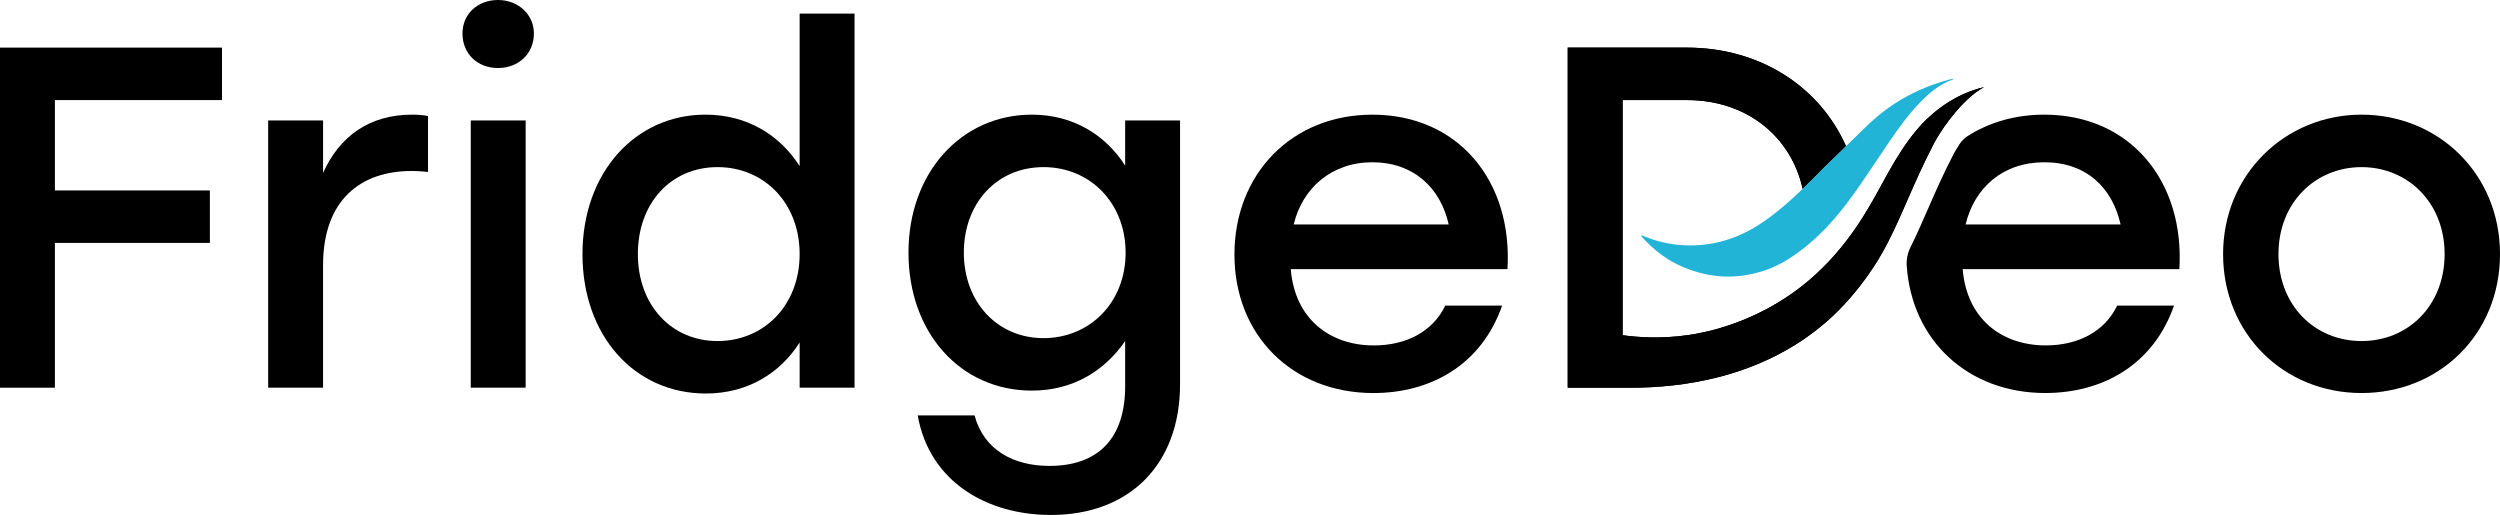
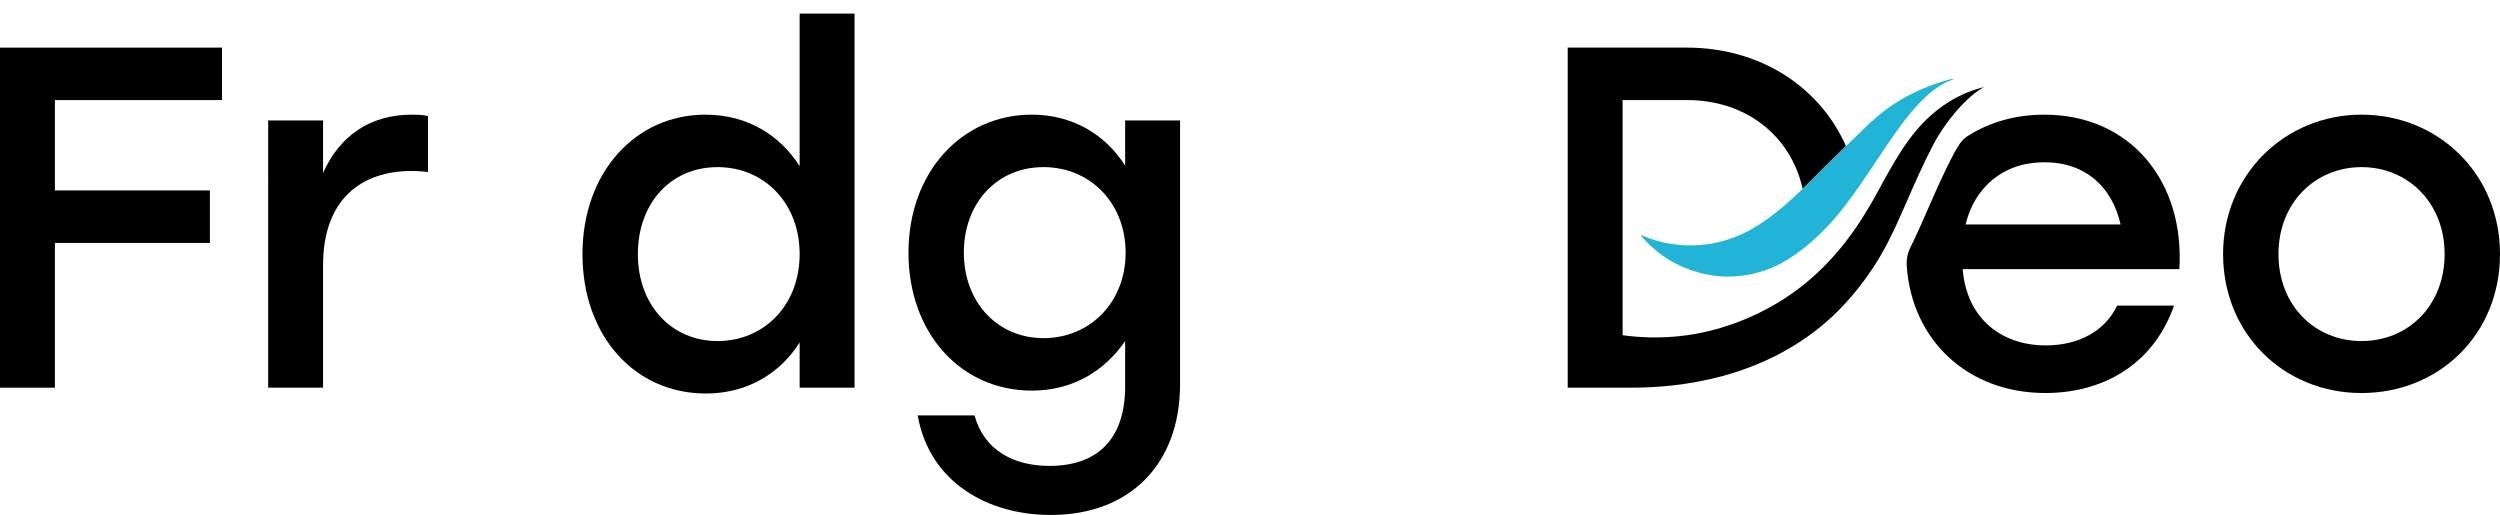
<svg xmlns="http://www.w3.org/2000/svg" id="Layer_2" data-name="Layer 2" viewBox="0 0 1564.76 322.32">
  <defs>
    <style>
      .cls-1 {
        fill: #21b4d6;
      }
    </style>
  </defs>
  <g id="Layer_1-2" data-name="Layer 1">
    <g>
      <path d="M138.96,62.64H34.36v56.56h97v32.84H34.36v90.62H0V29.8h138.96v32.84Z" />
      <path d="M167.85,75.41h34.36v32.84c10.34-23.11,29.19-36.49,55.65-36.49,4.26,0,7.6.3,10.03.91v34.97c-3.04-.3-5.78-.61-10.34-.61-31.32,0-55.34,17.64-55.34,58.99v76.63h-34.36V75.41Z" />
-       <path d="M334.17,20.98c0,12.47-9.43,21.59-22.5,21.59s-22.2-9.12-22.2-21.59S299.21,0,311.67,0s22.5,8.82,22.5,20.98ZM294.65,75.41h34.36v167.24h-34.36V75.41Z" />
      <path d="M364.58,159.03c0-51.08,33.14-87.27,76.93-87.27,26.46,0,46.83,13.08,58.99,32.23V8.51h34.36v234.14h-34.36v-28.28c-12.16,19.16-32.54,31.93-58.69,31.93-44.7,0-77.24-36.18-77.24-87.27ZM500.5,159.03c0-31.93-22.2-54.43-51.39-54.43s-49.87,22.5-49.87,54.43,20.98,54.43,49.87,54.43,51.39-22.2,51.39-54.43Z" />
      <path d="M574.39,259.99h35.58c5.78,21.59,24.33,31.62,46.83,31.62,30.71,0,47.44-17.33,47.44-49.87v-28.28c-12.77,18.55-32.54,31.02-58.38,31.02-44.7,0-77.24-36.18-77.24-86.36s33.14-86.36,77.24-86.36c25.85,0,46.22,12.77,58.38,31.93v-28.28h34.36v165.11c0,49.87-31.32,81.8-80.88,81.8-39.83,0-76.02-20.68-83.32-62.34ZM704.53,158.12c0-31.02-22.2-53.52-51.39-53.52s-49.87,22.5-49.87,53.52,20.98,53.52,49.87,53.52,51.39-22.2,51.39-53.52Z" />
-       <path d="M772.64,159.34c0-50.48,35.88-87.57,86.36-87.57,53.82,0,87.88,41.66,84.53,96.7h-135.62c2.43,30.71,24.02,47.74,52,47.74,20.07,0,36.79-8.51,44.7-24.93h35.58c-13.08,37.4-45,54.73-80.58,54.73-50.78,0-86.97-36.18-86.97-86.66ZM906.74,140.48c-5.17-23.11-22.2-38.92-47.74-38.92s-43.79,16.12-49.26,38.92h97Z" />
-       <path d="M1241.78,54.54c-1.31.74-2.93,1.73-4.72,3.02,0,0-1.81,1.31-3.53,2.81-14.13,12.34-22.89,29.04-22.89,29.04-14.12,26.93-21.32,49.28-32.93,69.47,0,0-12.73,23.56-34.54,42.52-40.85,35.5-91.69,41.25-121.97,41.25h-39.96V29.8h74.5c45.68,0,83.11,24.25,99.68,61.68l-10.66,10.36-1.58,1.55-1.65,1.6-.19.18-.97.9c-.09.12-.08.21-.2.33-3.49,3.52-6.92,6.98-10.45,10.37-.22.22-.44.44-.66.65-.26.25-.51.5-.77.75-7.45-33.36-35.63-55.53-72.25-55.53h-40.44v147.17c9.73,1.34,23.81,2.31,40.44,0,8.31-1.15,37.21-5.9,66.44-26.72,27.76-19.77,42.92-45.81,49.42-57.06,8.37-14.47,18.35-36.06,33.65-51.04,10.24-10.02,20.55-14.81,22.94-15.89,5.26-2.37,9.92-3.75,13.29-4.57Z" />
      <path d="M1241.78,54.54c-1.31.74-2.93,1.73-4.72,3.02,0,0-1.81,1.31-3.53,2.81-14.13,12.34-22.89,29.04-22.89,29.04-14.12,26.93-21.32,49.28-32.93,69.47,0,0-12.73,23.56-34.54,42.52-40.85,35.5-91.69,41.25-121.97,41.25h-39.96V29.8h74.5c45.68,0,83.11,24.25,99.68,61.68l-10.66,10.36-1.58,1.55-1.65,1.6-.19.18-.97.9c-.09.12-.08.21-.2.33-3.49,3.52-6.92,6.98-10.45,10.37-.22.22-.44.44-.66.65-.26.25-.51.5-.77.75-7.45-33.36-35.63-55.53-72.25-55.53h-40.44v147.17c9.73,1.34,23.81,2.31,40.44,0,8.31-1.15,37.21-5.9,66.44-26.72,27.76-19.77,42.92-45.81,49.42-57.06,8.37-14.47,18.35-36.06,33.65-51.04,10.24-10.02,20.55-14.81,22.94-15.89,5.26-2.37,9.92-3.75,13.29-4.57Z" />
      <path d="M1279.54,71.76c-18.26,0-34.61,4.85-48.05,13.44-2.03,1.3-3.74,3.04-5.05,5.06-2.17,3.35-3.38,5.61-3.41,5.67-6.52,12.43-11.5,23.84-16.32,34.87-3.6,8.25-7.07,16.19-10.92,23.91-1.81,3.64-2.64,7.69-2.36,11.74,3.23,46.73,38.35,79.54,86.72,79.54,35.58,0,67.5-17.33,80.58-54.73h-35.58c-7.9,16.42-24.63,24.93-44.7,24.93-27.97,0-49.56-17.02-51.99-47.74h135.61c3.35-55.03-30.71-96.69-84.53-96.69ZM1230.28,140.48c5.47-22.81,23.11-38.92,49.26-38.92s42.57,15.81,47.74,38.92h-97Z" />
      <path d="M1564.76,159.03c0,50.17-38.01,86.97-86.66,86.97s-86.66-37.1-86.66-86.97,38.92-87.27,86.66-87.27,86.66,36.79,86.66,87.27ZM1426.1,159.03c0,32.23,22.81,54.43,52,54.43s52-22.2,52-54.43-23.11-54.43-52-54.43-52,22.2-52,54.43Z" />
      <path class="cls-1" d="M1221.73,49.41c-.38.05-.79.19-1.15.25-6.56,1.72-12.85,3.93-18.88,6.62-11.08,4.89-21.27,11.49-30.45,19.96-.32.22-.52.39-.72.56l-.8.78-2.71,2.63-2.97,2.88-1.64,1.6-4.12,4-2.87,2.79-10.66,10.36-1.58,1.55-1.65,1.6-.19.18-.97.9c-.09.12-.08.21-.2.33-3.49,3.52-6.92,6.98-10.45,10.37-.22.22-.44.44-.66.65-.26.25-.51.5-.77.75-4.71,4.58-9.52,9.02-14.63,13.15-7.28,6-14.91,11.28-23.42,15.21-4.76,2.2-9.66,3.85-14.63,5.07-5.04,1.16-10.18,1.84-15.48,1.98-1.38.03-2.75.03-4.11,0-.73-.01-1.45-.04-2.17-.08-8.45-.45-16.62-2.26-24.55-5.51-.17-.07-.34-.14-.51-.21-.47-.23-1.01-.54-1.67-.35.17.32.27.53.44.72.57.65,1.15,1.28,1.74,1.9,4.56,4.84,9.57,9.05,15.17,12.47.56.34,1.12.68,1.69,1.01,2.34,1.34,4.79,2.55,7.34,3.62,8.18,3.47,16.52,5.46,24.89,5.91,8.37.36,16.85-.76,25.4-3.54,7.02-2.25,13.34-5.67,19.29-9.79,2.38-1.64,4.7-3.39,6.98-5.23,8.85-7.18,16.63-15.35,23.64-24.36.55-.72,1.15-1.41,1.7-2.17,3.02-3.94,5.91-7.97,8.75-12.04,2.58-3.72,5.11-7.48,7.63-11.26,3.63-5.42,7.22-10.86,10.9-16.25,5.9-8.55,11.93-16.96,19.25-24.45.39-.47.87-.9,1.31-1.33,5.4-5.36,11.32-10.07,18.63-12.72.28-.06.65-.11.84-.66l.04-.03c-.41.05-.74.14-1.02.19Z" />
    </g>
  </g>
</svg>